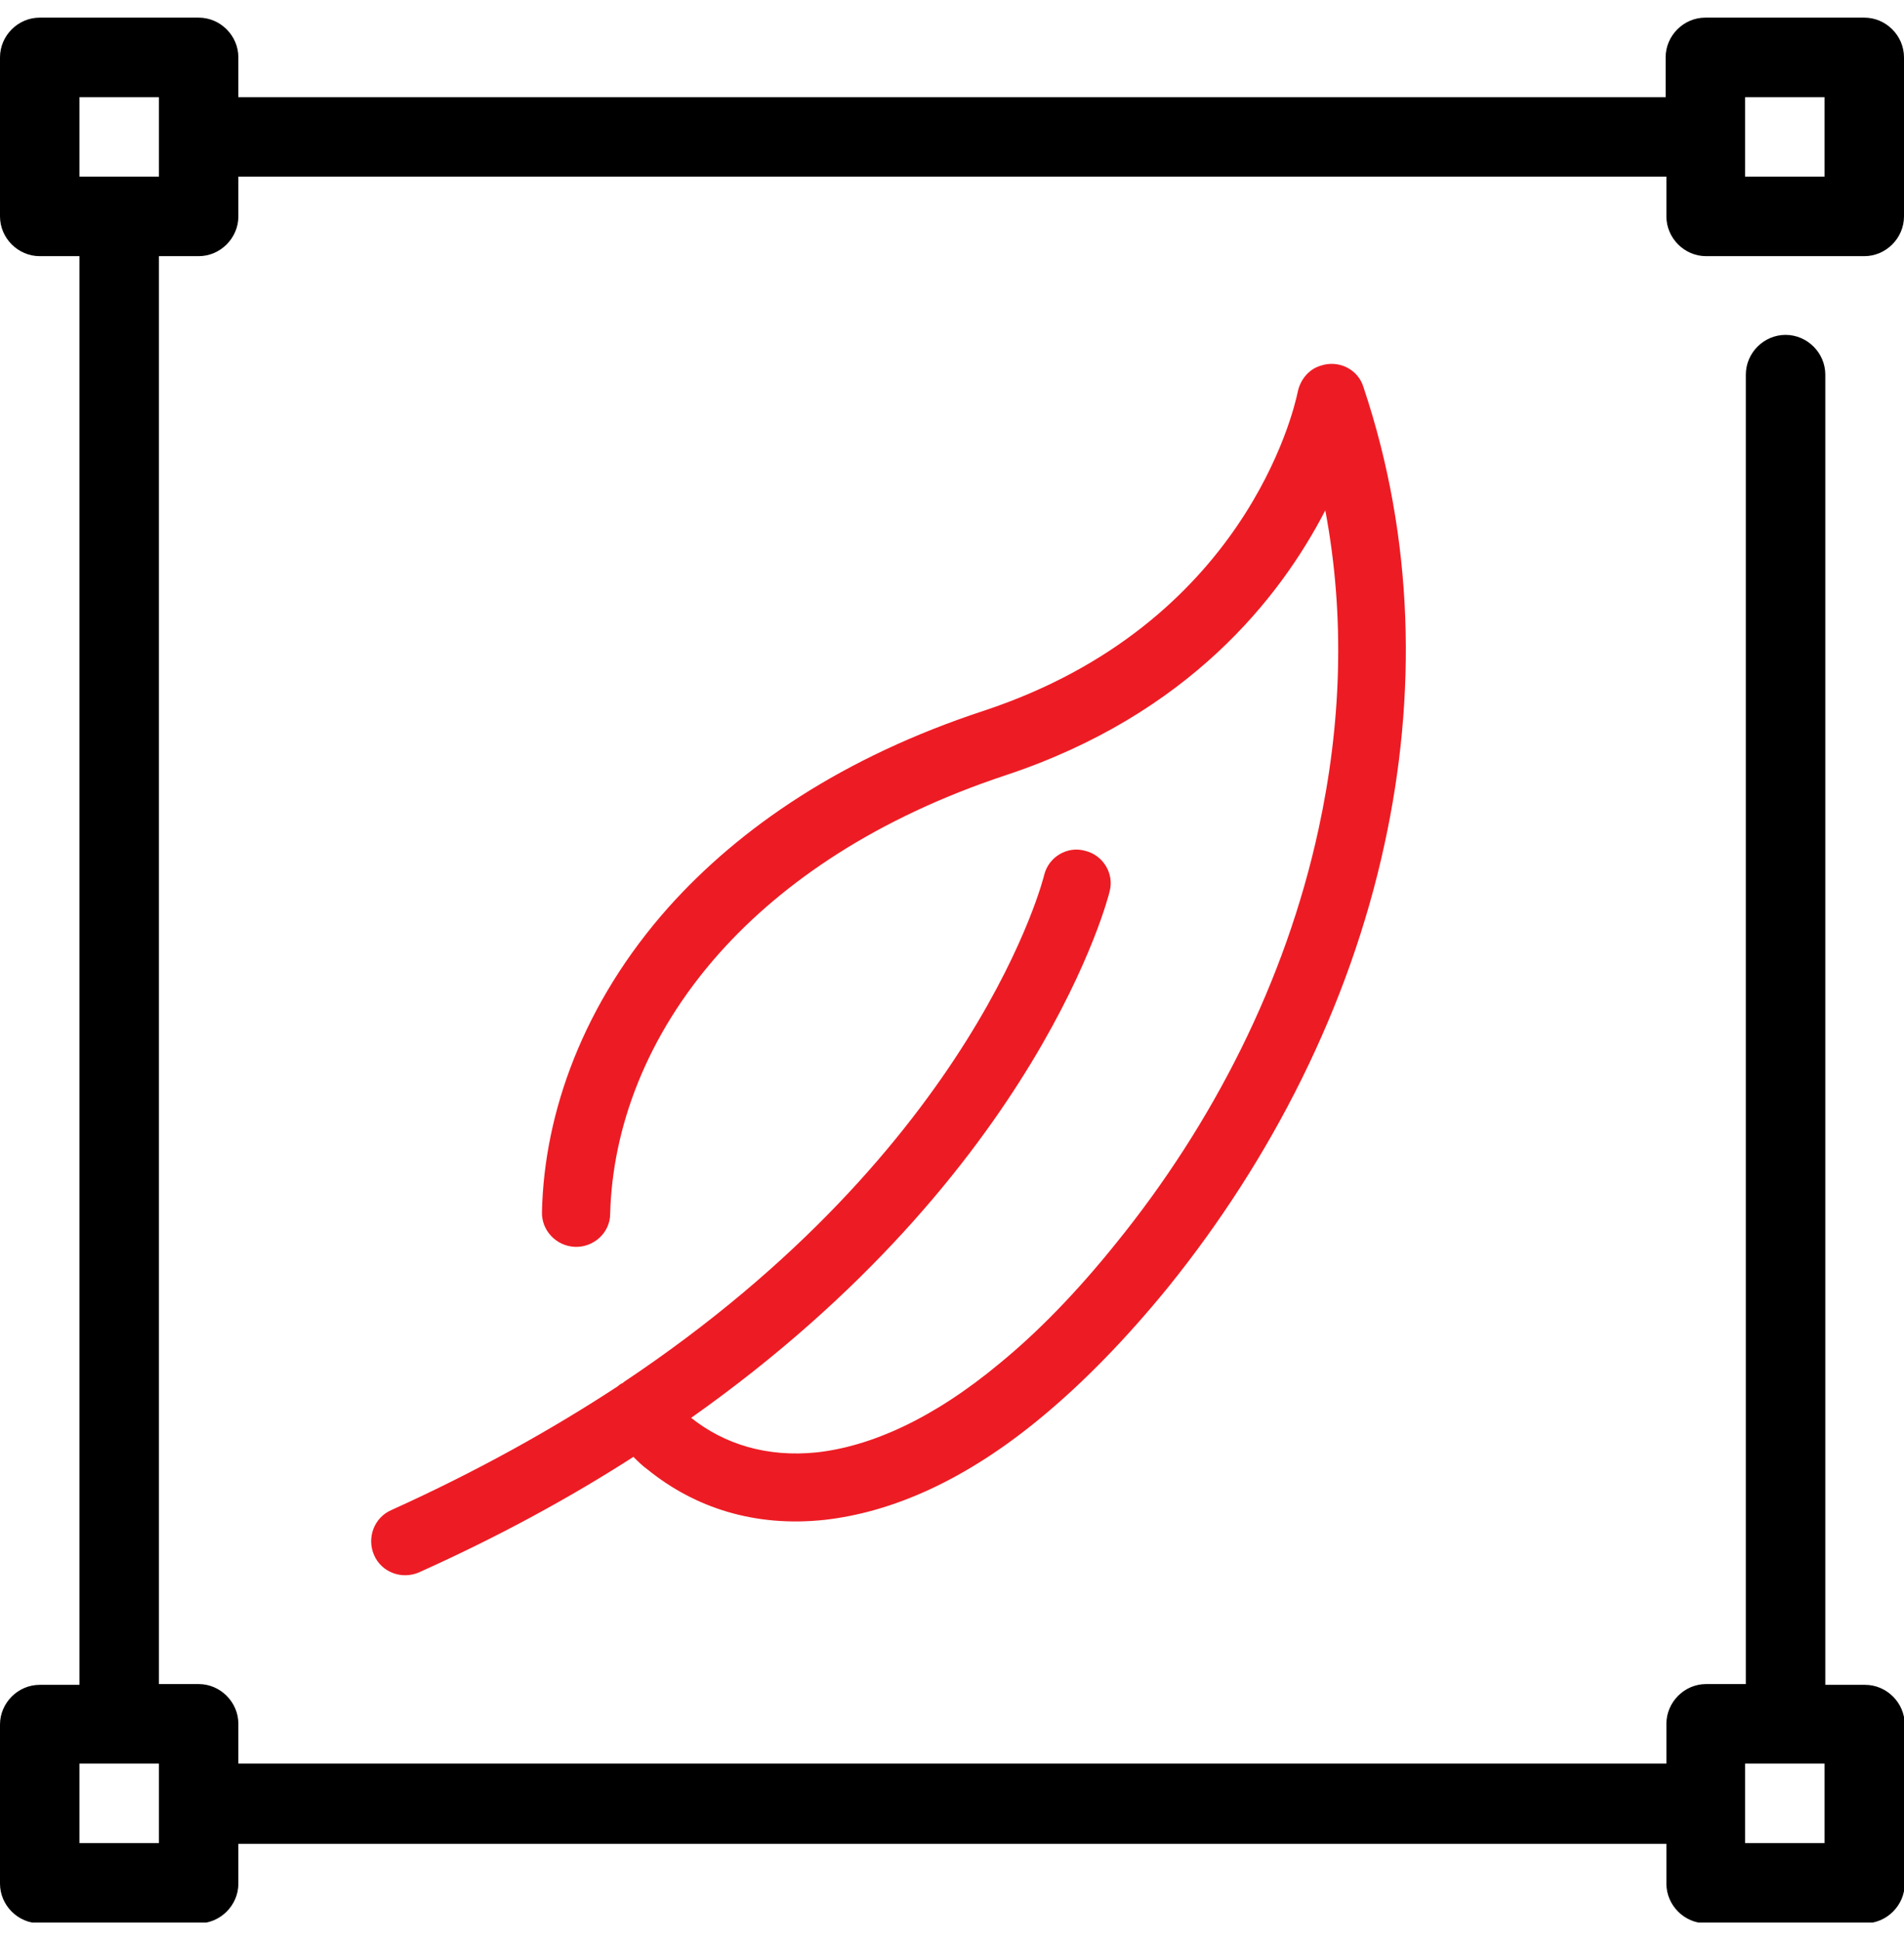
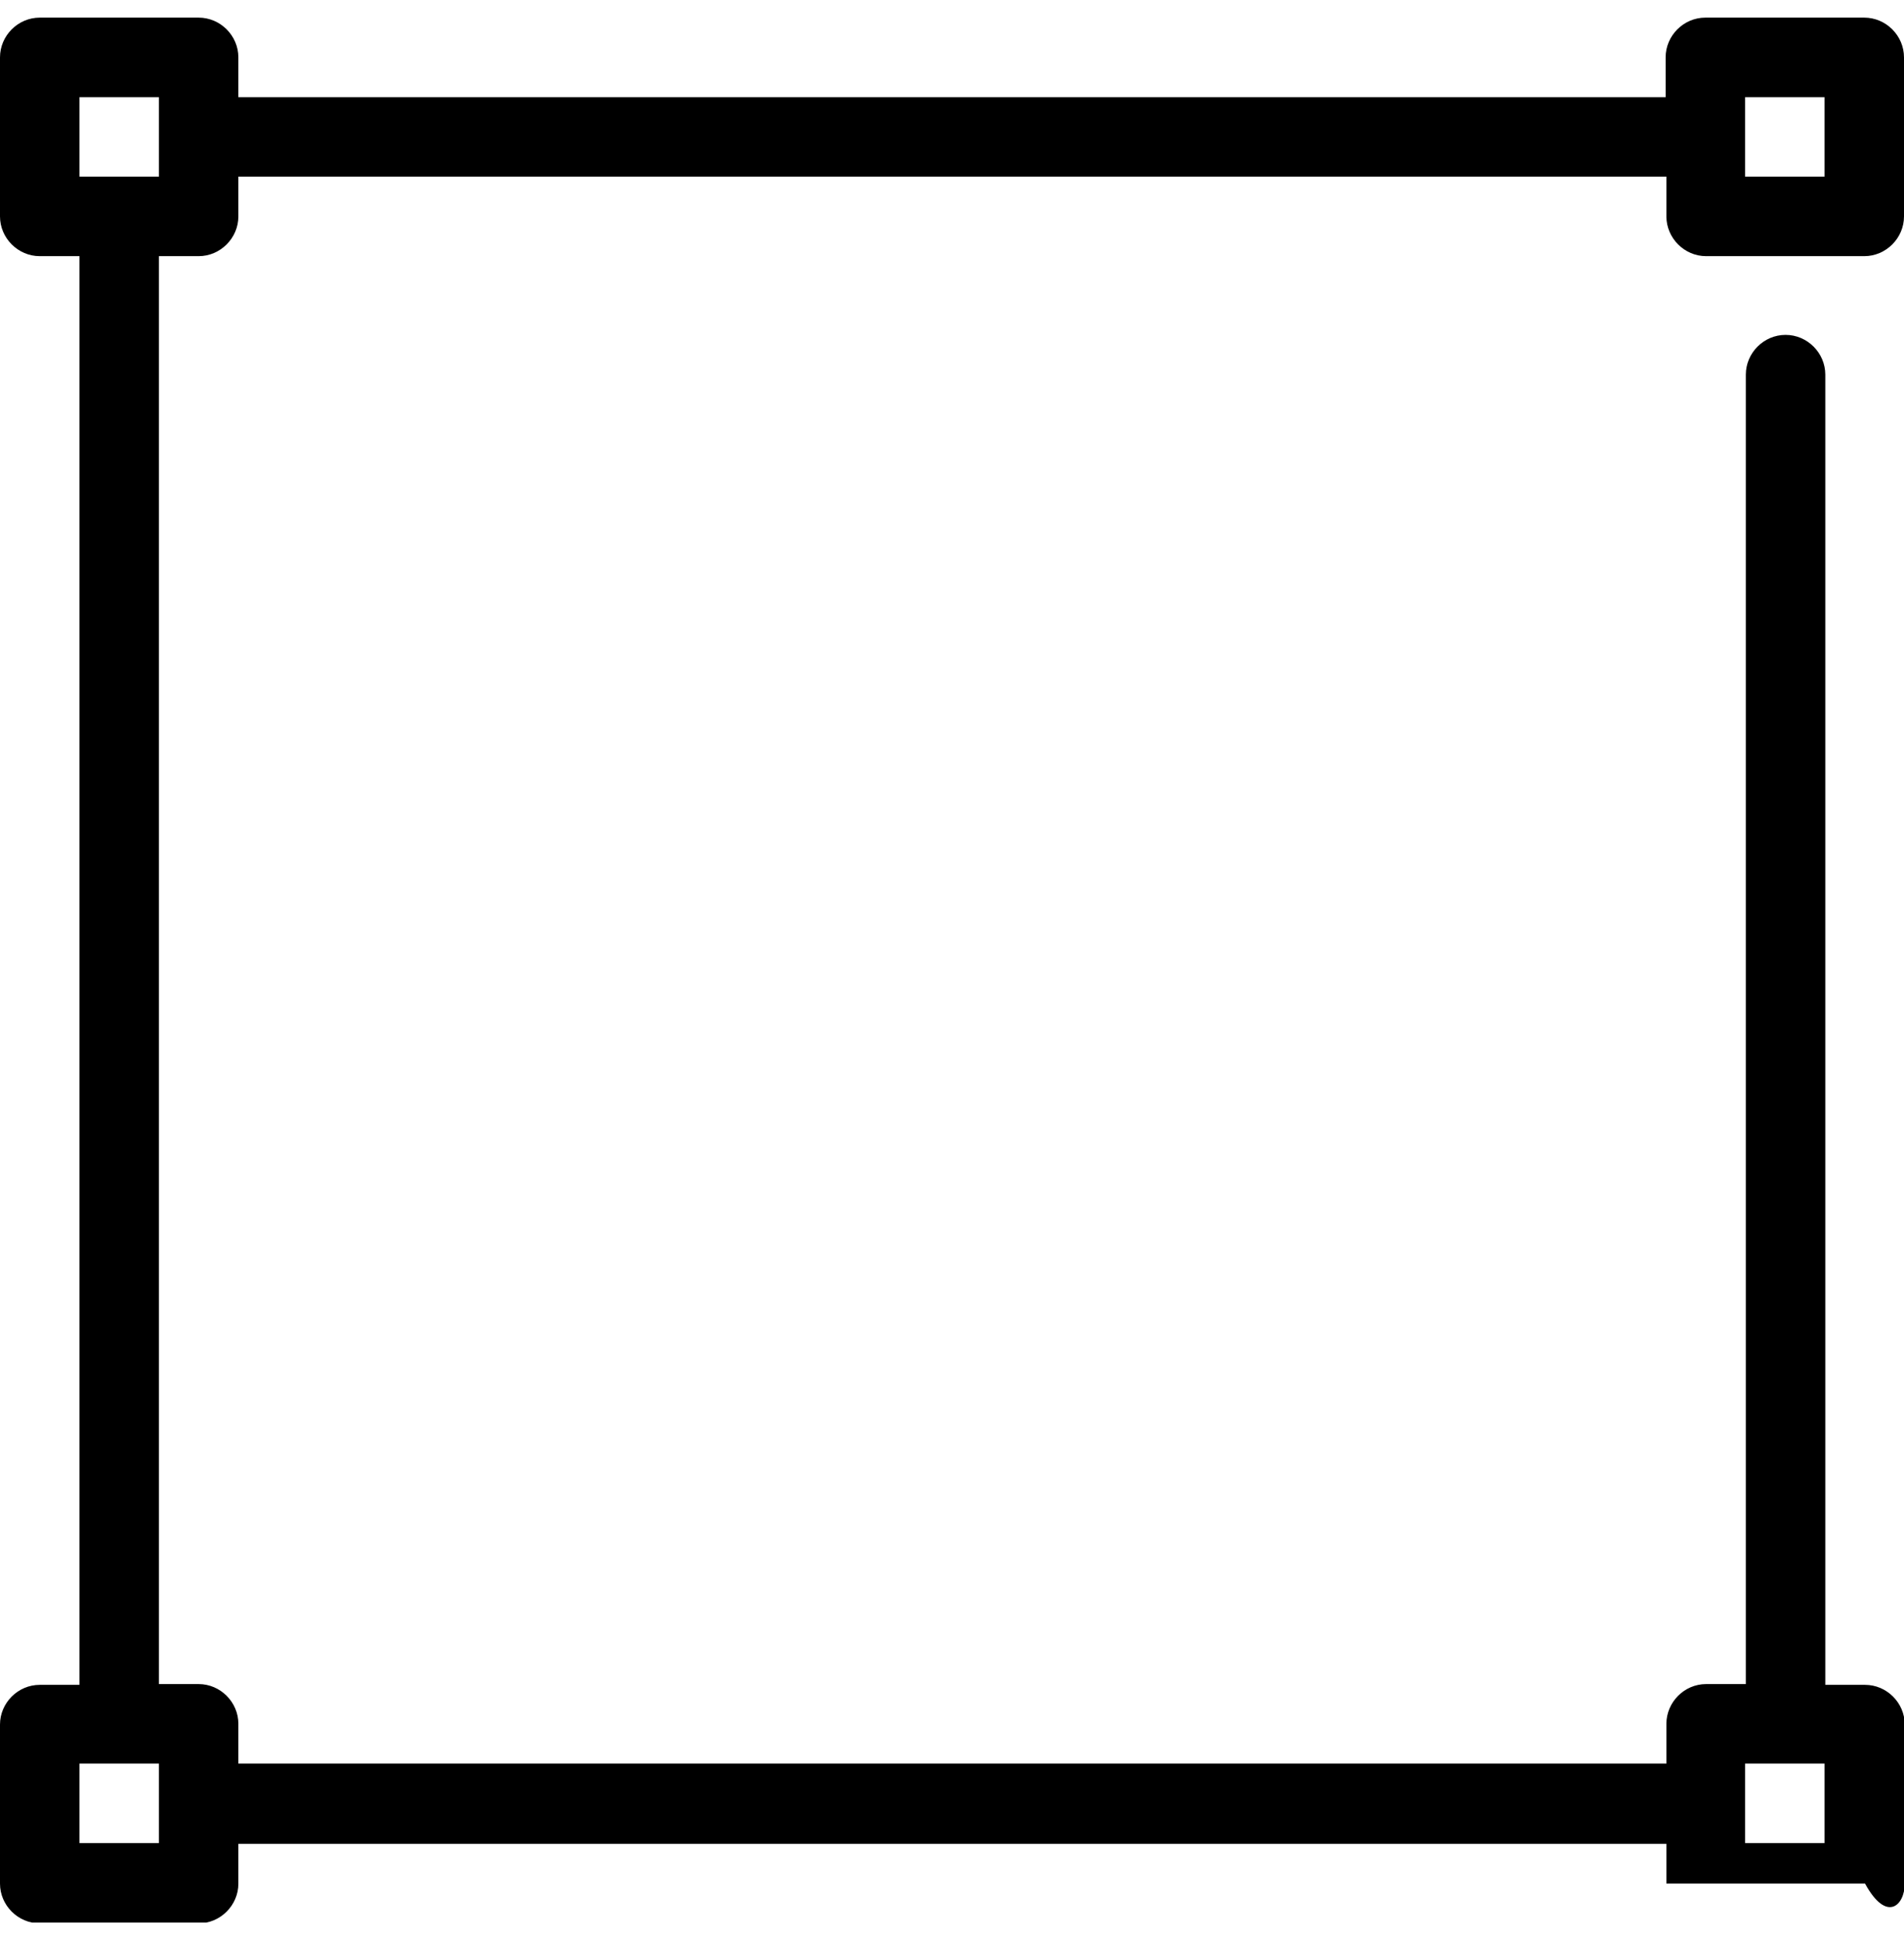
<svg xmlns="http://www.w3.org/2000/svg" width="54" height="55" viewBox="0 0 54 55" fill="none">
  <g clip-path="url(#clip0_17323_934)">
-     <path d="M17.667 39.193C27.723 32.496 29.615 24.821 29.615 24.8C29.742 24.29 30.274 23.971 30.784 24.12C31.294 24.247 31.613 24.779 31.465 25.289C31.465 25.31 29.509 33.198 19.602 40.192C20.537 40.936 21.749 41.319 23.173 41.17C24.683 41 26.447 40.235 28.361 38.64C29.424 37.769 30.529 36.642 31.656 35.239C34.398 31.858 36.461 27.819 37.396 23.503C38.034 20.569 38.161 17.508 37.587 14.468C36.312 16.934 33.718 20.25 28.531 21.973C24.874 23.184 22.216 24.991 20.409 27.011C18.305 29.371 17.369 32.007 17.305 34.41C17.305 34.941 16.838 35.366 16.306 35.345C15.775 35.324 15.35 34.877 15.371 34.346C15.435 31.539 16.54 28.436 18.964 25.714C20.983 23.461 23.896 21.462 27.914 20.144C35.291 17.699 36.694 11.64 36.801 11.13C36.865 10.79 37.098 10.471 37.46 10.365C37.97 10.194 38.523 10.471 38.672 10.981C40.117 15.297 40.181 19.74 39.267 23.928C38.268 28.542 36.057 32.858 33.144 36.472C31.932 37.96 30.742 39.172 29.594 40.128C27.383 41.978 25.278 42.871 23.386 43.084C21.409 43.296 19.708 42.743 18.369 41.659C18.22 41.553 18.092 41.425 17.965 41.298C16.179 42.446 14.159 43.551 11.884 44.572C11.395 44.784 10.821 44.572 10.609 44.083C10.396 43.594 10.609 43.02 11.098 42.807C13.543 41.702 15.668 40.511 17.518 39.299C17.561 39.257 17.624 39.214 17.688 39.193H17.667Z" fill="#ED1C24" />
-     <path d="M48.366 7.261H52.873C53.49 7.261 54 6.75 54 6.134V1.627C54 1.01 53.49 0.5 52.873 0.5H48.366C47.75 0.5 47.239 1.01 47.239 1.627V2.754H6.761V1.627C6.761 1.01 6.25 0.5 5.634 0.5H1.127C0.51 0.5 0 1.01 0 1.627V6.134C0 6.75 0.51 7.261 1.127 7.261H2.254V47.761H1.127C0.51 47.761 0 48.271 0 48.887V53.395C0 54.011 0.51 54.521 1.127 54.521H5.634C6.25 54.521 6.761 54.011 6.761 53.395V52.268H47.261V53.395C47.261 54.011 47.771 54.521 48.387 54.521H52.895C53.511 54.521 54.021 54.011 54.021 53.395V48.887C54.021 48.271 53.511 47.761 52.895 47.761H51.768V10.62C51.768 10.003 51.258 9.493 50.641 9.493C50.024 9.493 49.514 10.003 49.514 10.62V47.739H48.387C47.771 47.739 47.261 48.25 47.261 48.866V49.993H6.761V48.866C6.761 48.25 6.25 47.739 5.634 47.739H4.507V7.261H5.634C6.25 7.261 6.761 6.75 6.761 6.134V5.007H47.261V6.134C47.261 6.75 47.771 7.261 48.387 7.261H48.366ZM49.493 49.993H51.746V52.246H49.493V49.993ZM4.507 52.246H2.254V49.993H4.507V52.246ZM4.507 5.007H2.254V2.754H4.507V5.007ZM49.493 2.754H51.746V5.007H49.493V2.754Z" fill="black" />
+     <path d="M48.366 7.261H52.873C53.49 7.261 54 6.75 54 6.134V1.627C54 1.01 53.49 0.5 52.873 0.5H48.366C47.75 0.5 47.239 1.01 47.239 1.627V2.754H6.761V1.627C6.761 1.01 6.25 0.5 5.634 0.5H1.127C0.51 0.5 0 1.01 0 1.627V6.134C0 6.75 0.51 7.261 1.127 7.261H2.254V47.761H1.127C0.51 47.761 0 48.271 0 48.887V53.395C0 54.011 0.51 54.521 1.127 54.521H5.634C6.25 54.521 6.761 54.011 6.761 53.395V52.268H47.261V53.395H52.895C53.511 54.521 54.021 54.011 54.021 53.395V48.887C54.021 48.271 53.511 47.761 52.895 47.761H51.768V10.62C51.768 10.003 51.258 9.493 50.641 9.493C50.024 9.493 49.514 10.003 49.514 10.62V47.739H48.387C47.771 47.739 47.261 48.25 47.261 48.866V49.993H6.761V48.866C6.761 48.25 6.25 47.739 5.634 47.739H4.507V7.261H5.634C6.25 7.261 6.761 6.75 6.761 6.134V5.007H47.261V6.134C47.261 6.75 47.771 7.261 48.387 7.261H48.366ZM49.493 49.993H51.746V52.246H49.493V49.993ZM4.507 52.246H2.254V49.993H4.507V52.246ZM4.507 5.007H2.254V2.754H4.507V5.007ZM49.493 2.754H51.746V5.007H49.493V2.754Z" fill="black" />
  </g>
  <defs>
    <clipPath id="clip0_17323_934">
      <rect width="54" height="54" fill="white" transform="translate(0 0.5)" />
    </clipPath>
  </defs>
</svg>